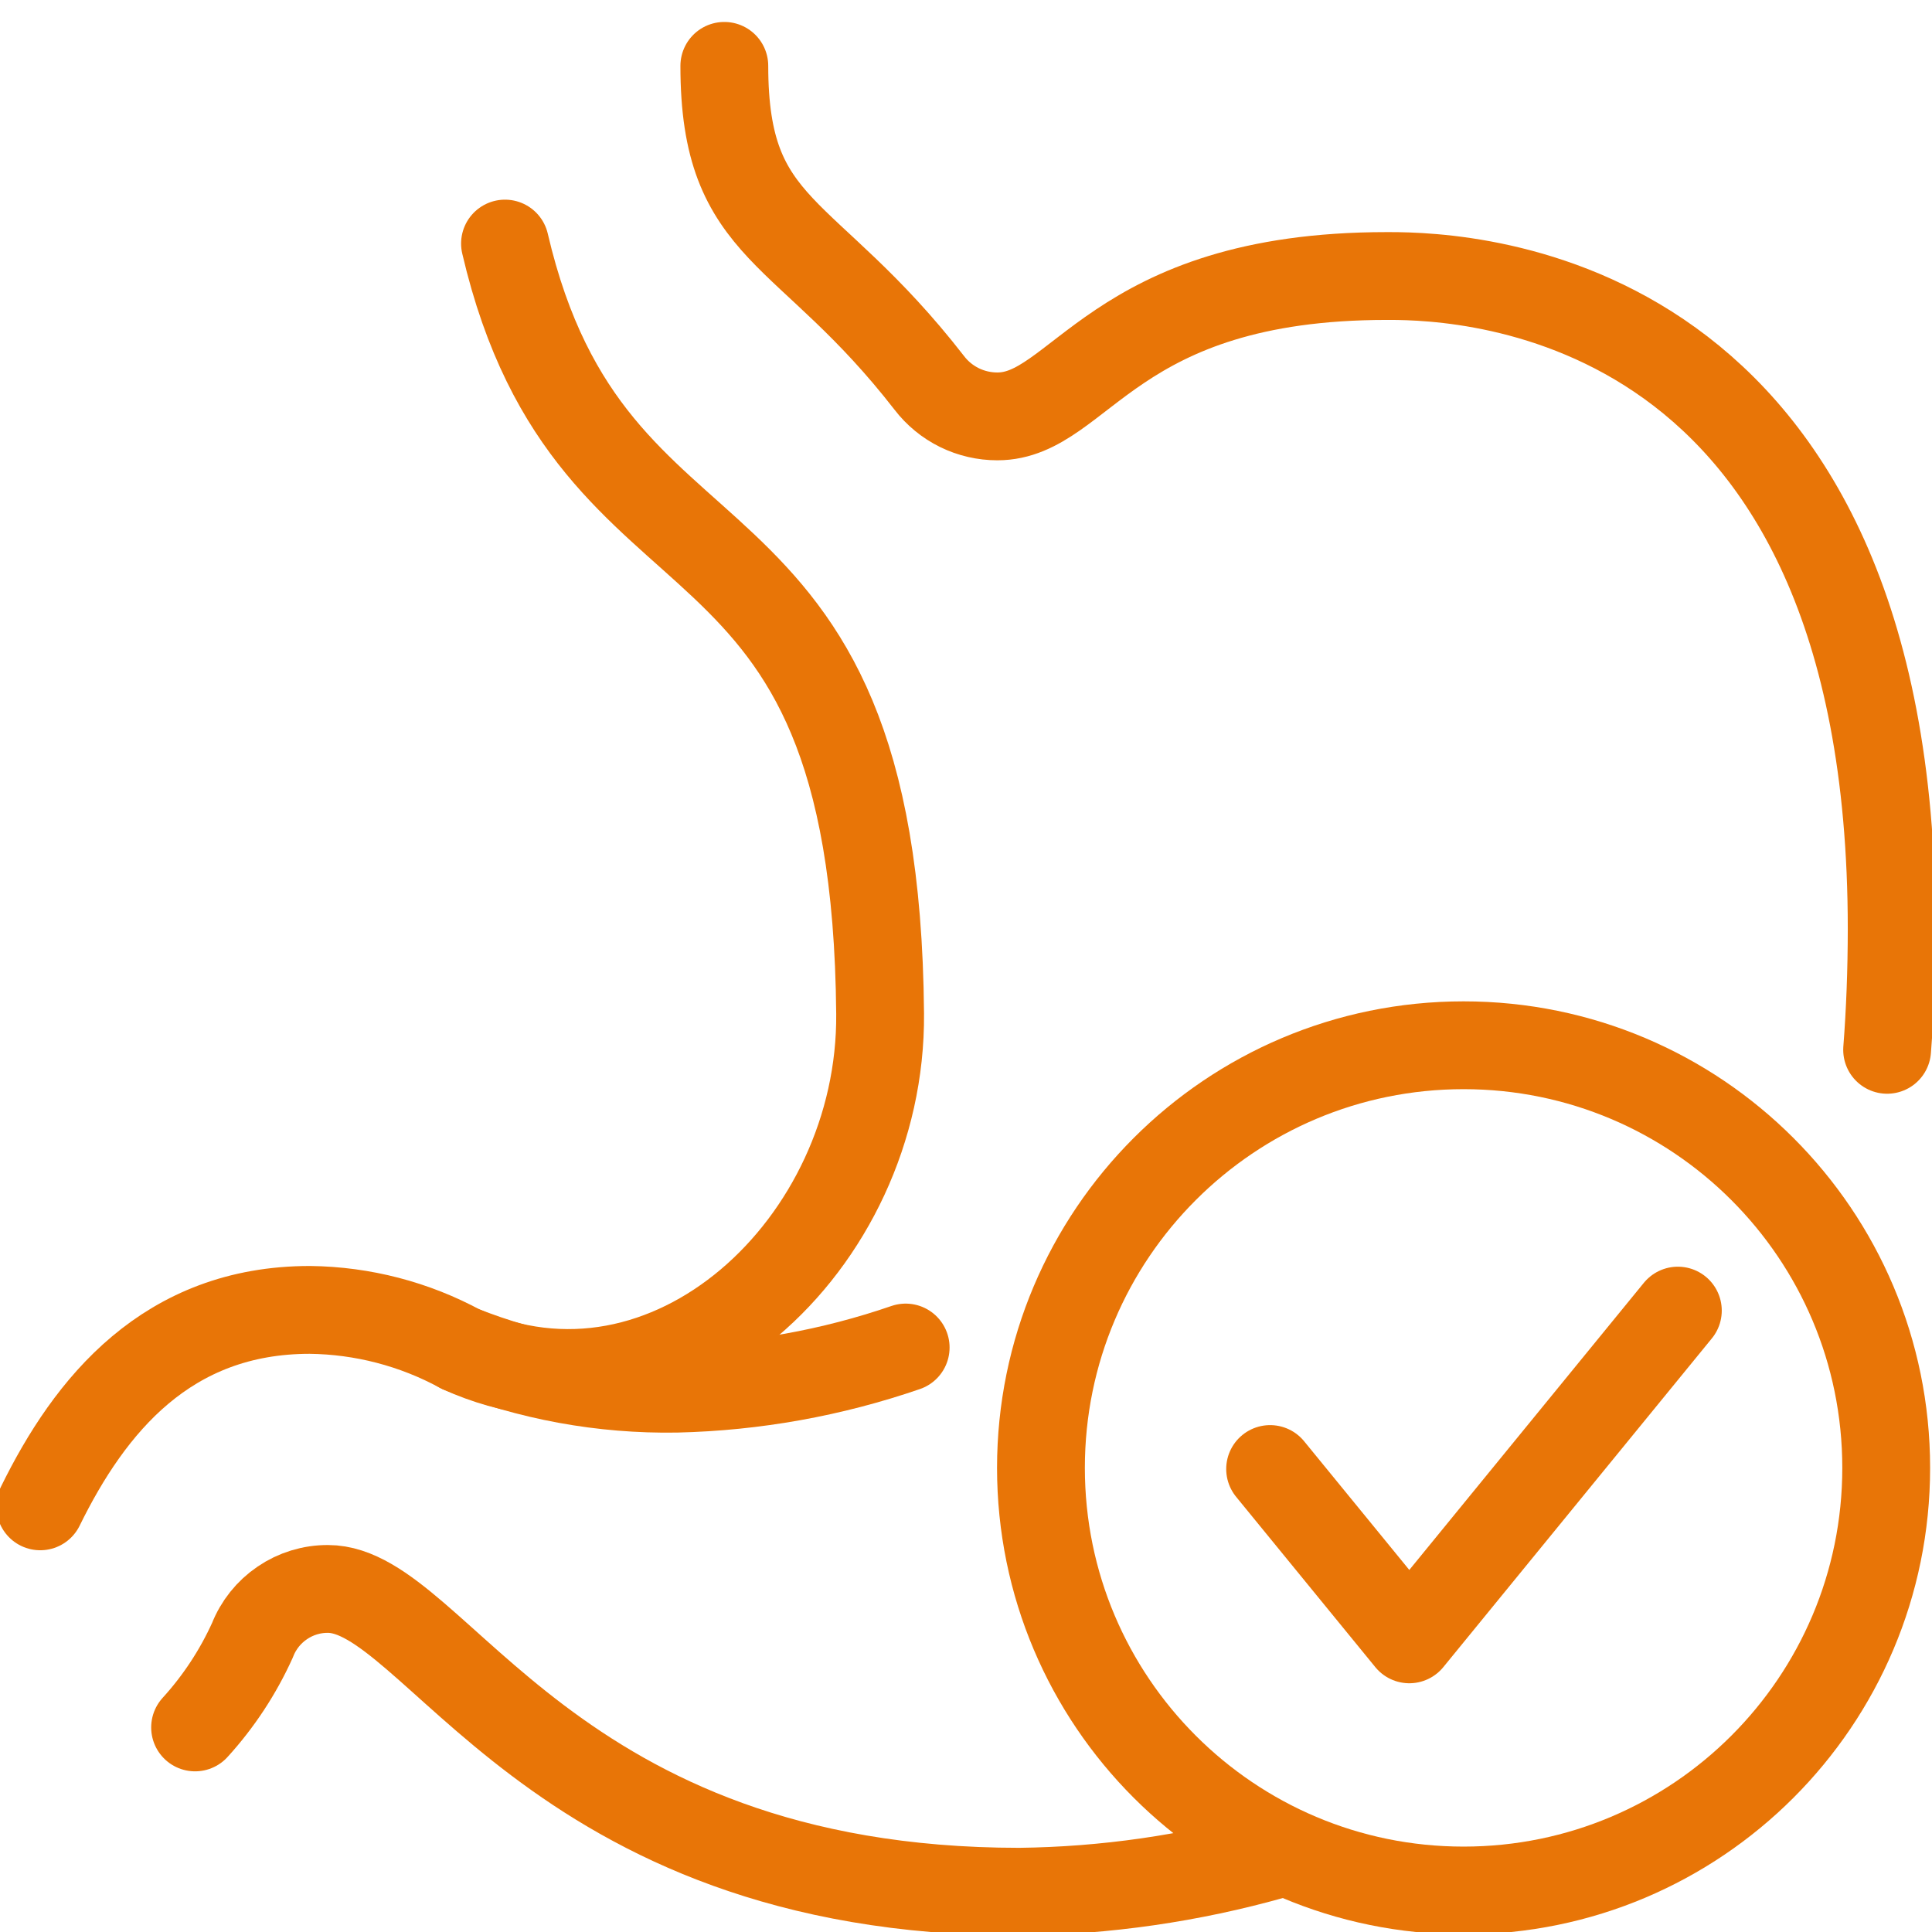
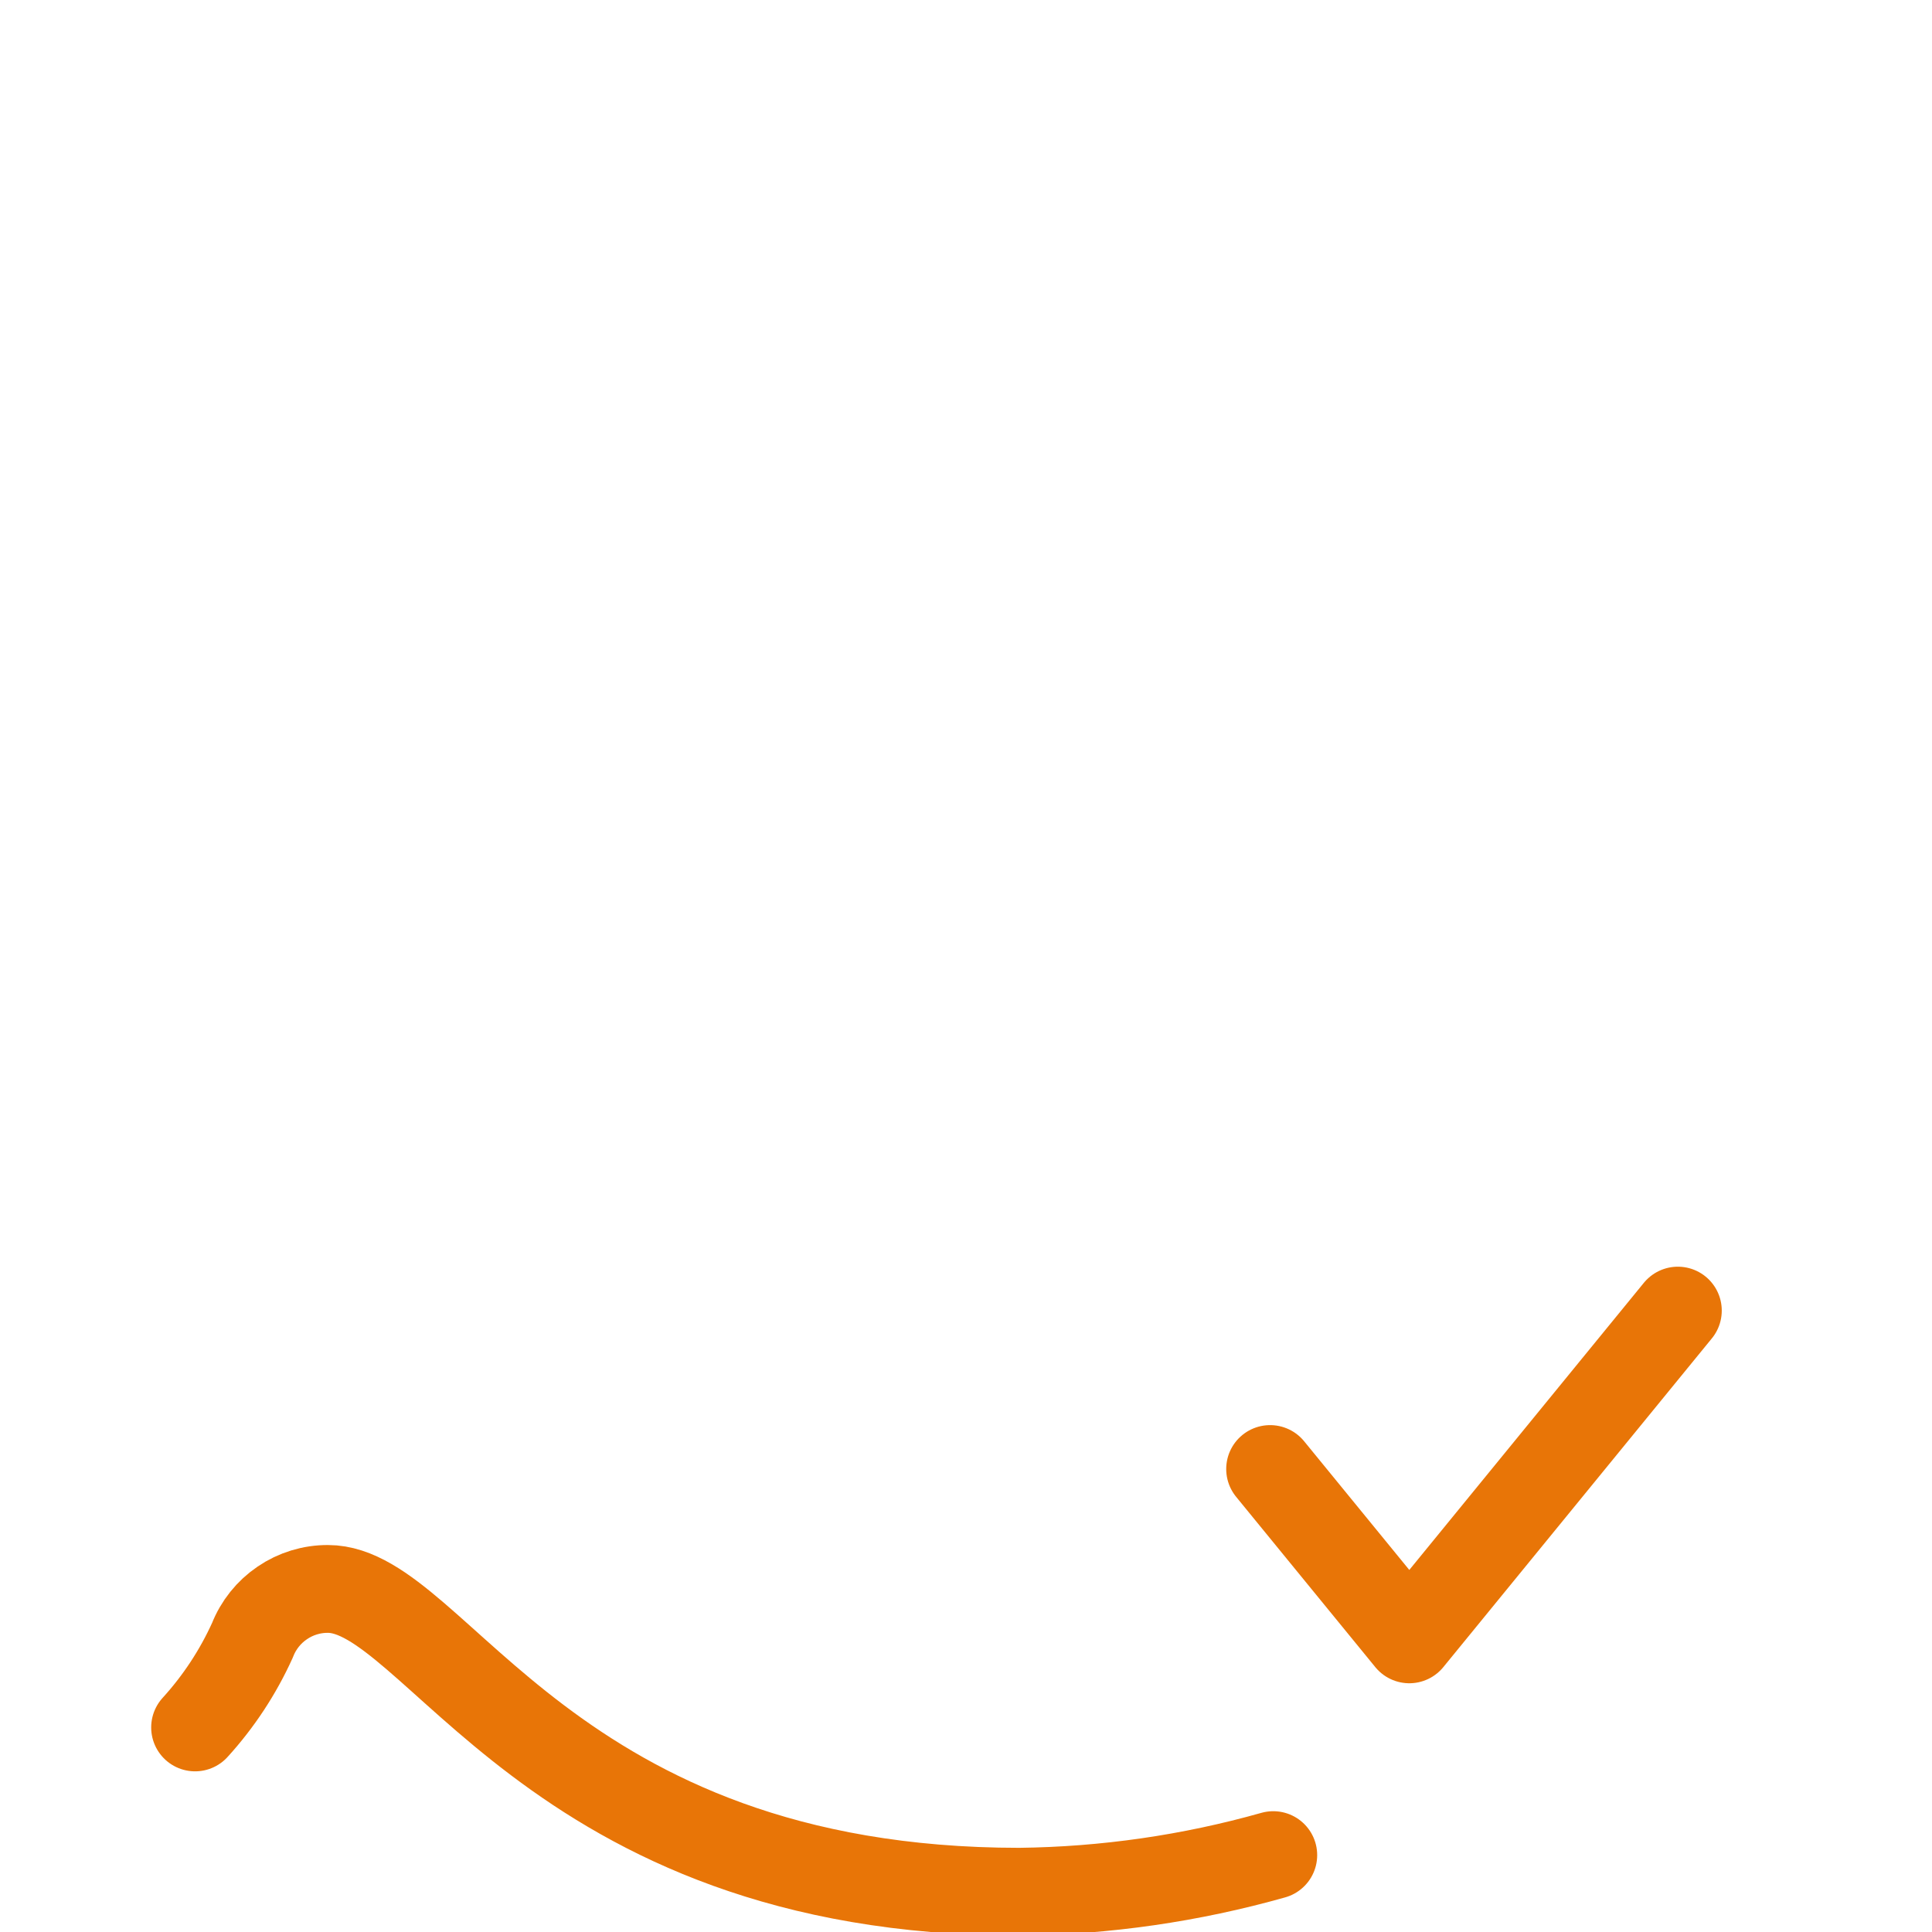
<svg xmlns="http://www.w3.org/2000/svg" width="44" height="44" viewBox="0 0 44 44" fill="none">
  <g clip-path="url(#clip0_660_4333)">
-     <path d="M0.916 34.306C2.049 31.996 3.808 29.832 7.057 29.832C8.259 29.846 9.439 30.153 10.495 30.728C15.216 32.865 20.088 28.336 20.044 23.085C19.94 10.732 13.494 14.087 11.501 5.547" stroke="#E87507" stroke-width="2" stroke-linecap="round" stroke-linejoin="round" />
-     <path d="M42.978 23.909C43.046 23.032 43.081 22.115 43.082 21.157C43.082 6.628 33.43 6.286 31.643 6.286H31.583C25.308 6.286 24.618 9.483 22.714 9.483C22.415 9.483 22.119 9.415 21.85 9.283C21.581 9.15 21.346 8.958 21.164 8.72C18.361 5.107 16.496 5.344 16.496 1.5" stroke="#E87507" stroke-width="2" stroke-linecap="round" stroke-linejoin="round" />
    <path d="M4.443 39.341C4.98 38.751 5.421 38.081 5.75 37.354C5.885 37.009 6.122 36.713 6.429 36.505C6.735 36.296 7.098 36.185 7.469 36.187C9.938 36.187 12.483 43.083 23.221 43.083C25.174 43.06 27.117 42.78 28.998 42.249" stroke="#E87507" stroke-width="2" stroke-linecap="round" stroke-linejoin="round" />
-     <path d="M10.496 30.728C12.057 31.349 13.725 31.654 15.404 31.626C17.183 31.585 18.944 31.268 20.626 30.689" stroke="#E87507" stroke-width="2" stroke-linecap="round" stroke-linejoin="round" />
    <path d="M28.926 33.456L32.096 37.335L38.212 29.848" stroke="#E87507" stroke-width="2" stroke-linecap="round" stroke-linejoin="round" />
-     <path d="M33.332 43.055C38.648 43.055 42.957 38.745 42.957 33.43C42.957 28.114 38.648 23.805 33.332 23.805C28.016 23.805 23.707 28.114 23.707 33.43C23.707 38.745 28.016 43.055 33.332 43.055Z" stroke="#E87507" stroke-width="2" stroke-linecap="round" stroke-linejoin="round" />
  </g>
  <defs>
    <clipPath id="clip0_660_4333">
      <rect width="44" height="44" fill="white" />
    </clipPath>
  </defs>
</svg>